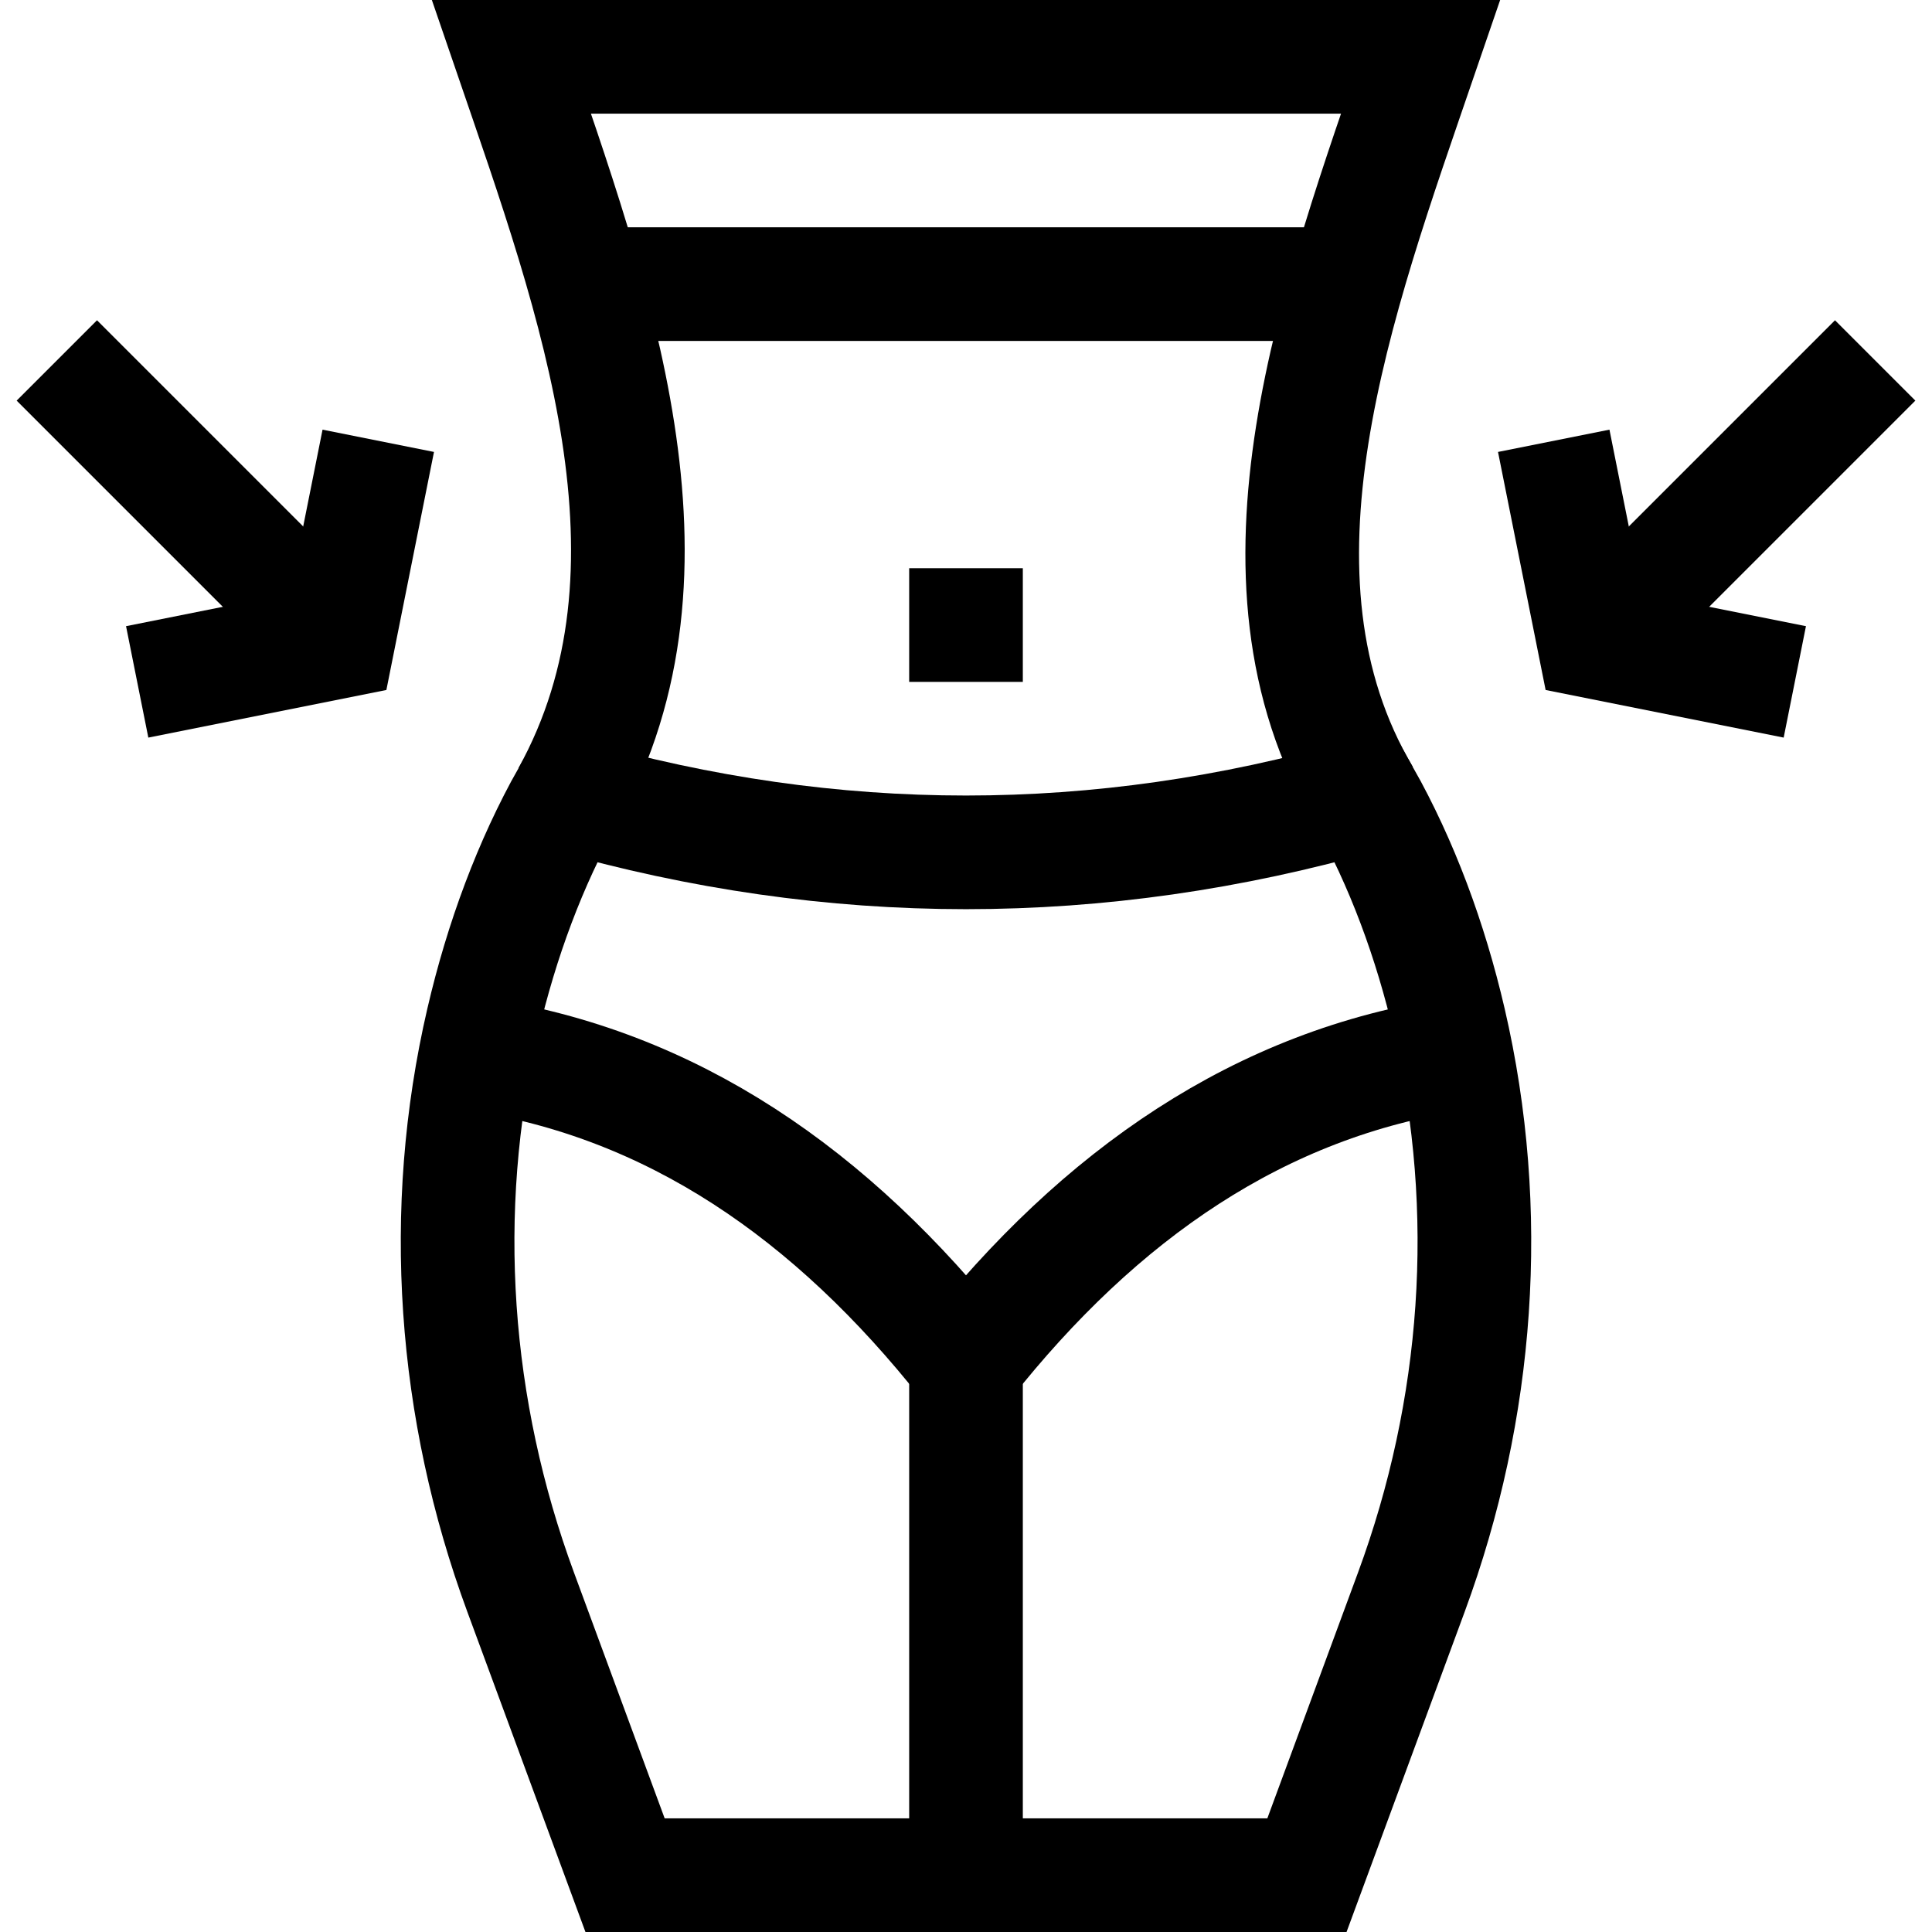
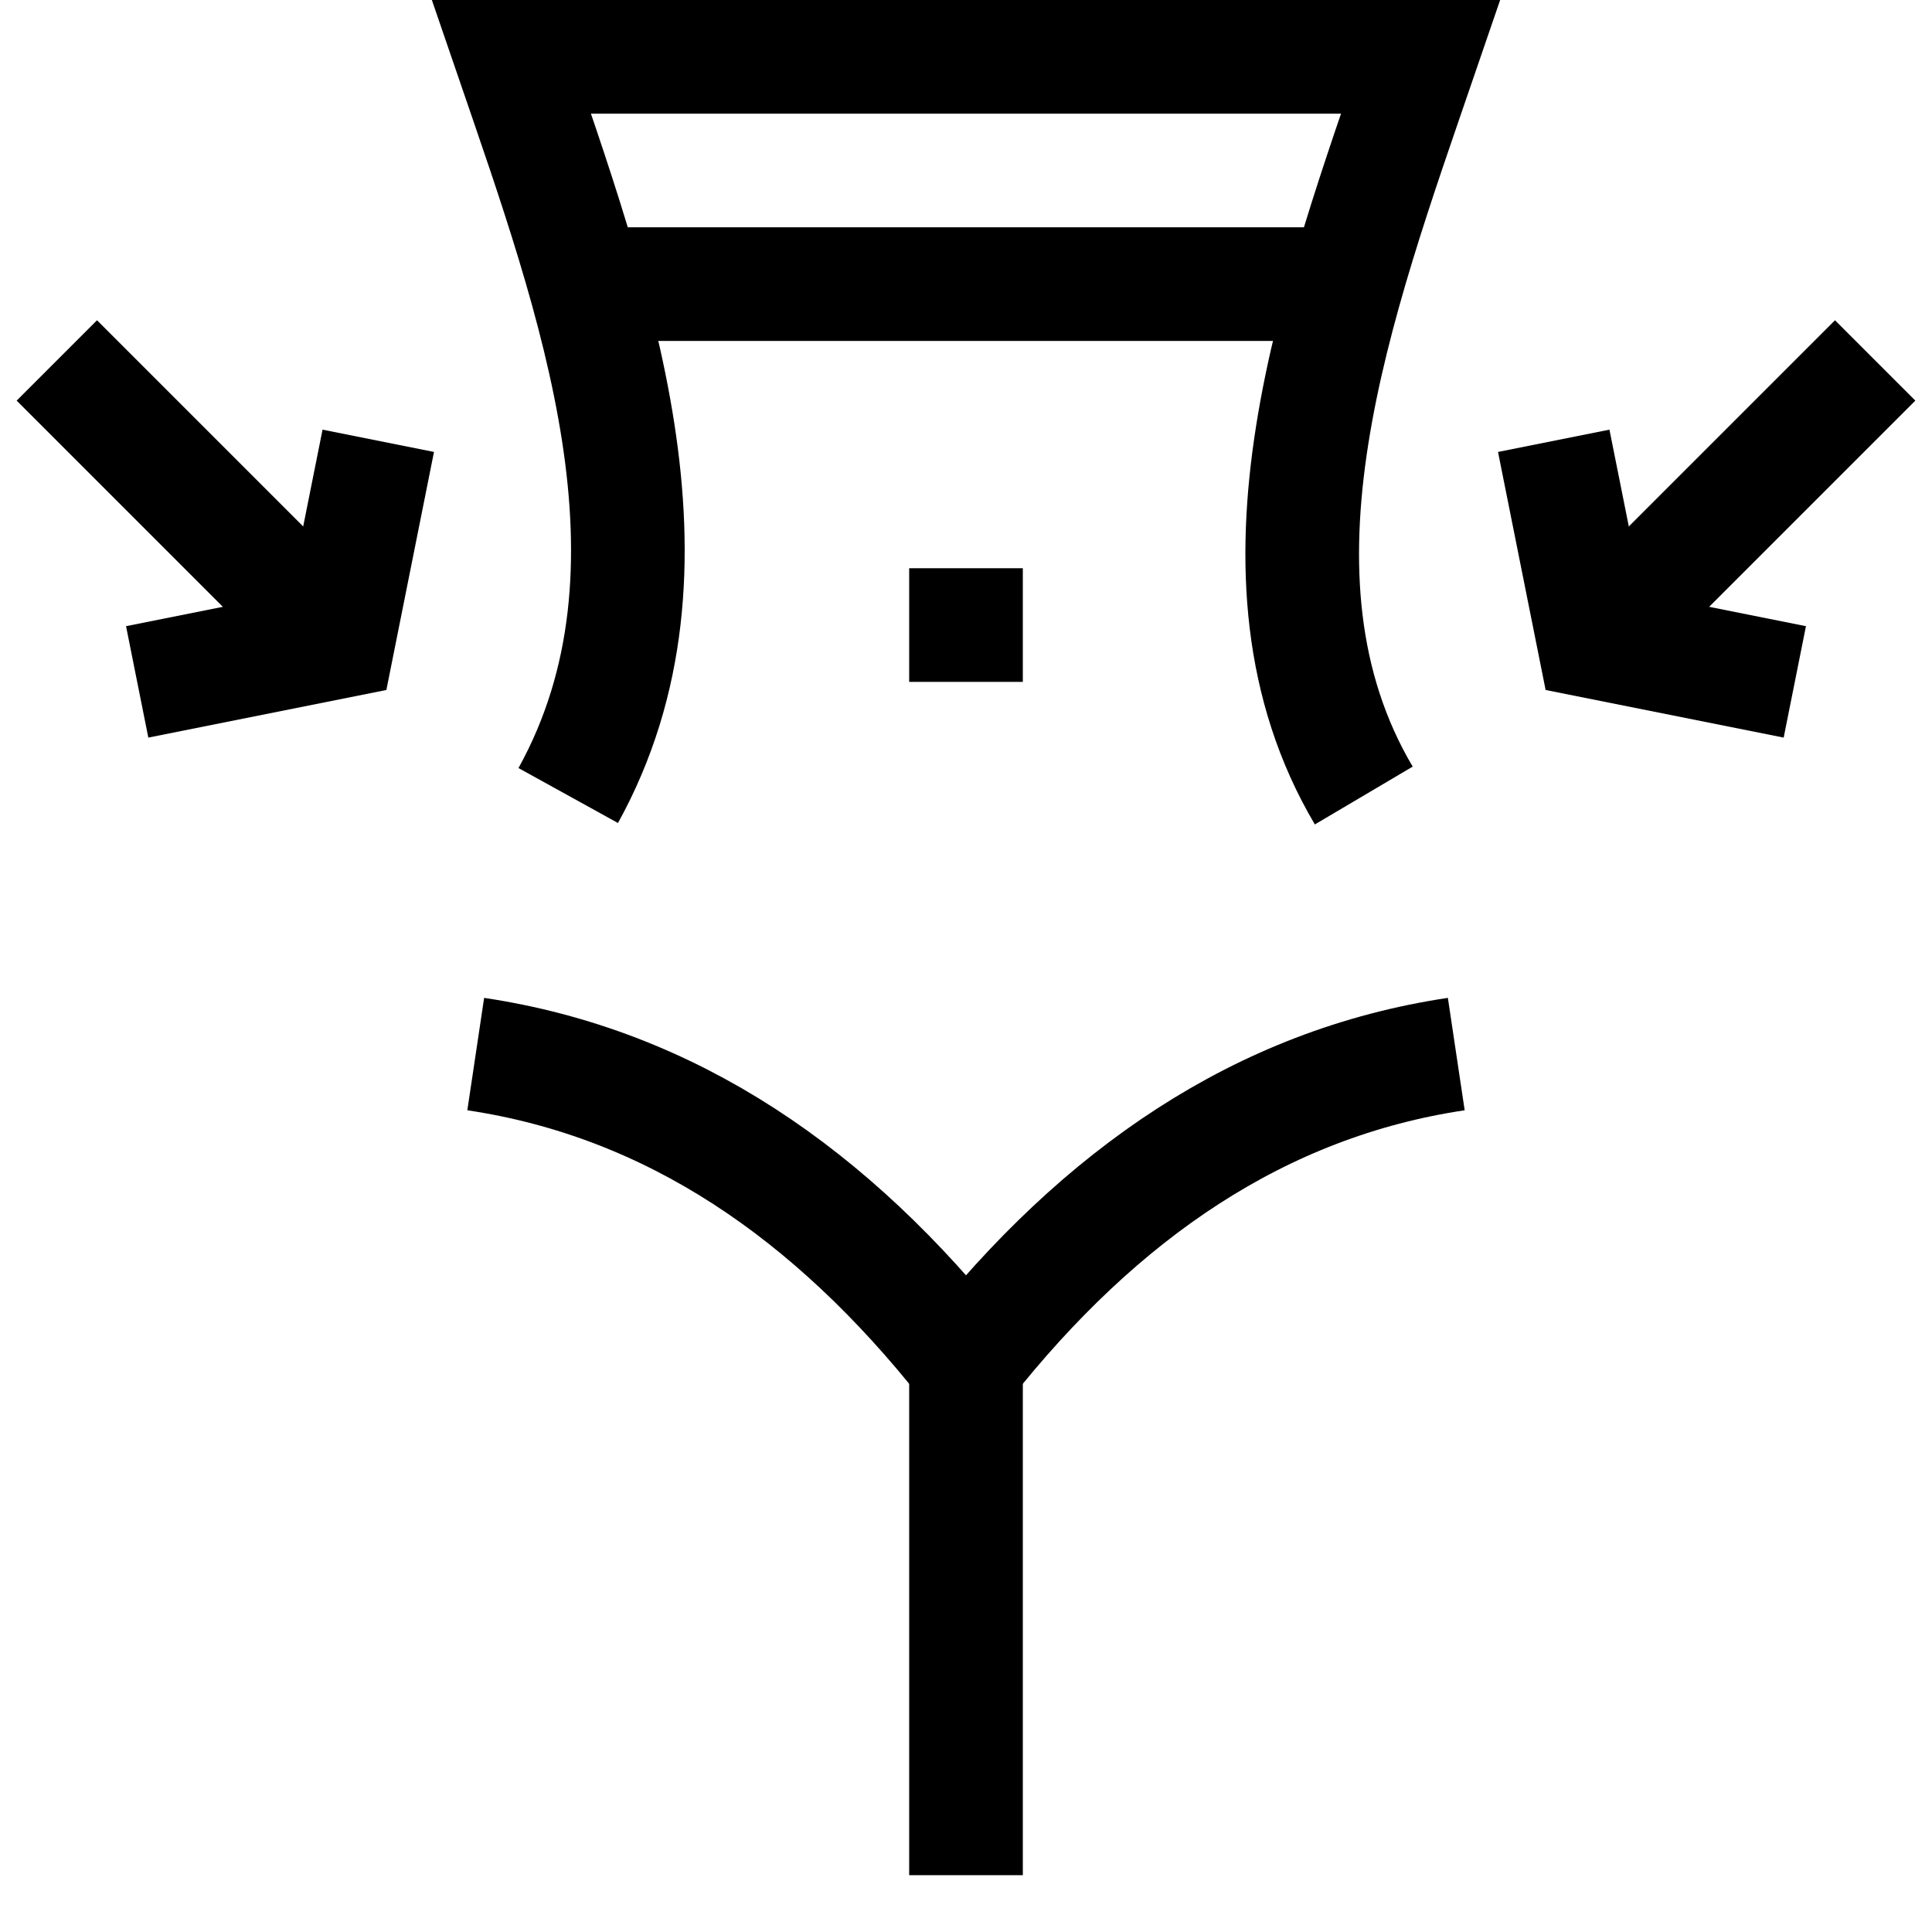
<svg xmlns="http://www.w3.org/2000/svg" xml:space="preserve" height="512" width="512" style="enable-background:new 0 0 510 510;" viewBox="0 0 510 510" y="0px" x="0px" id="Capa_1" version="1.1">
  <g fill="#1A1B18">
    <line stroke-width="30px" fill="none" stroke="#000000" y2="75" x2="154.46" y1="75" x1="355.42" style="stroke-miterlimit: 10;" />
    <g fill="#1A1B18">
-       <path stroke-width="30px" fill="none" stroke="#000000" d="M345,495H165l-27.564-74.714    c-17.785-48.207-21.631-100.61-10.012-150.663C132.412,248.136,139.977,227.818,150,210l0,0c70,20,140,20,210,0l0,0    c10.022,17.818,17.588,38.136,22.576,59.623c11.619,50.053,7.773,102.456-10.012,150.663L345,495z" style="stroke-miterlimit: 10;" />
      <path stroke-width="30px" fill="none" stroke="#000000" d="M360,210c-34.285-58-7.01-130.806,15-195l0,0    H135l0,0c22.01,64.194,48.143,135,15,195" style="stroke-miterlimit: 10;" />
      <line stroke-width="30px" fill="none" stroke="#000000" y2="495" x2="255" y1="360" x1="255" style="stroke-miterlimit: 10;" />
      <path stroke-width="30px" fill="none" stroke="#000000" d="M125.58,278.25    c51.699,7.73,93.989,36.93,129.42,81.75c35.43-44.82,77.72-74.02,129.42-81.75" style="stroke-miterlimit: 10;" />
      <line stroke-width="30px" fill="none" stroke="#000000" y2="169.394" x2="89.246" y1="95.147" x1="15" style="stroke-miterlimit: 10;" />
      <polyline stroke-width="30px" fill="none" stroke="#000000" points="99.853,116.36 89.246,169.394     36.213,180" style="stroke-miterlimit: 10;" />
      <line stroke-width="30px" fill="none" stroke="#000000" y2="169.394" x2="420.754" y1="95.147" x1="495" style="stroke-miterlimit: 10;" />
      <polyline stroke-width="30px" fill="none" stroke="#000000" points="473.787,180 420.754,169.394     410.147,116.36" style="stroke-miterlimit: 10;" />
      <line stroke-width="30px" fill="none" stroke="#000000" y2="165" x2="270" y1="165" x1="240" style="stroke-miterlimit: 10;" />
    </g>
  </g>
</svg>